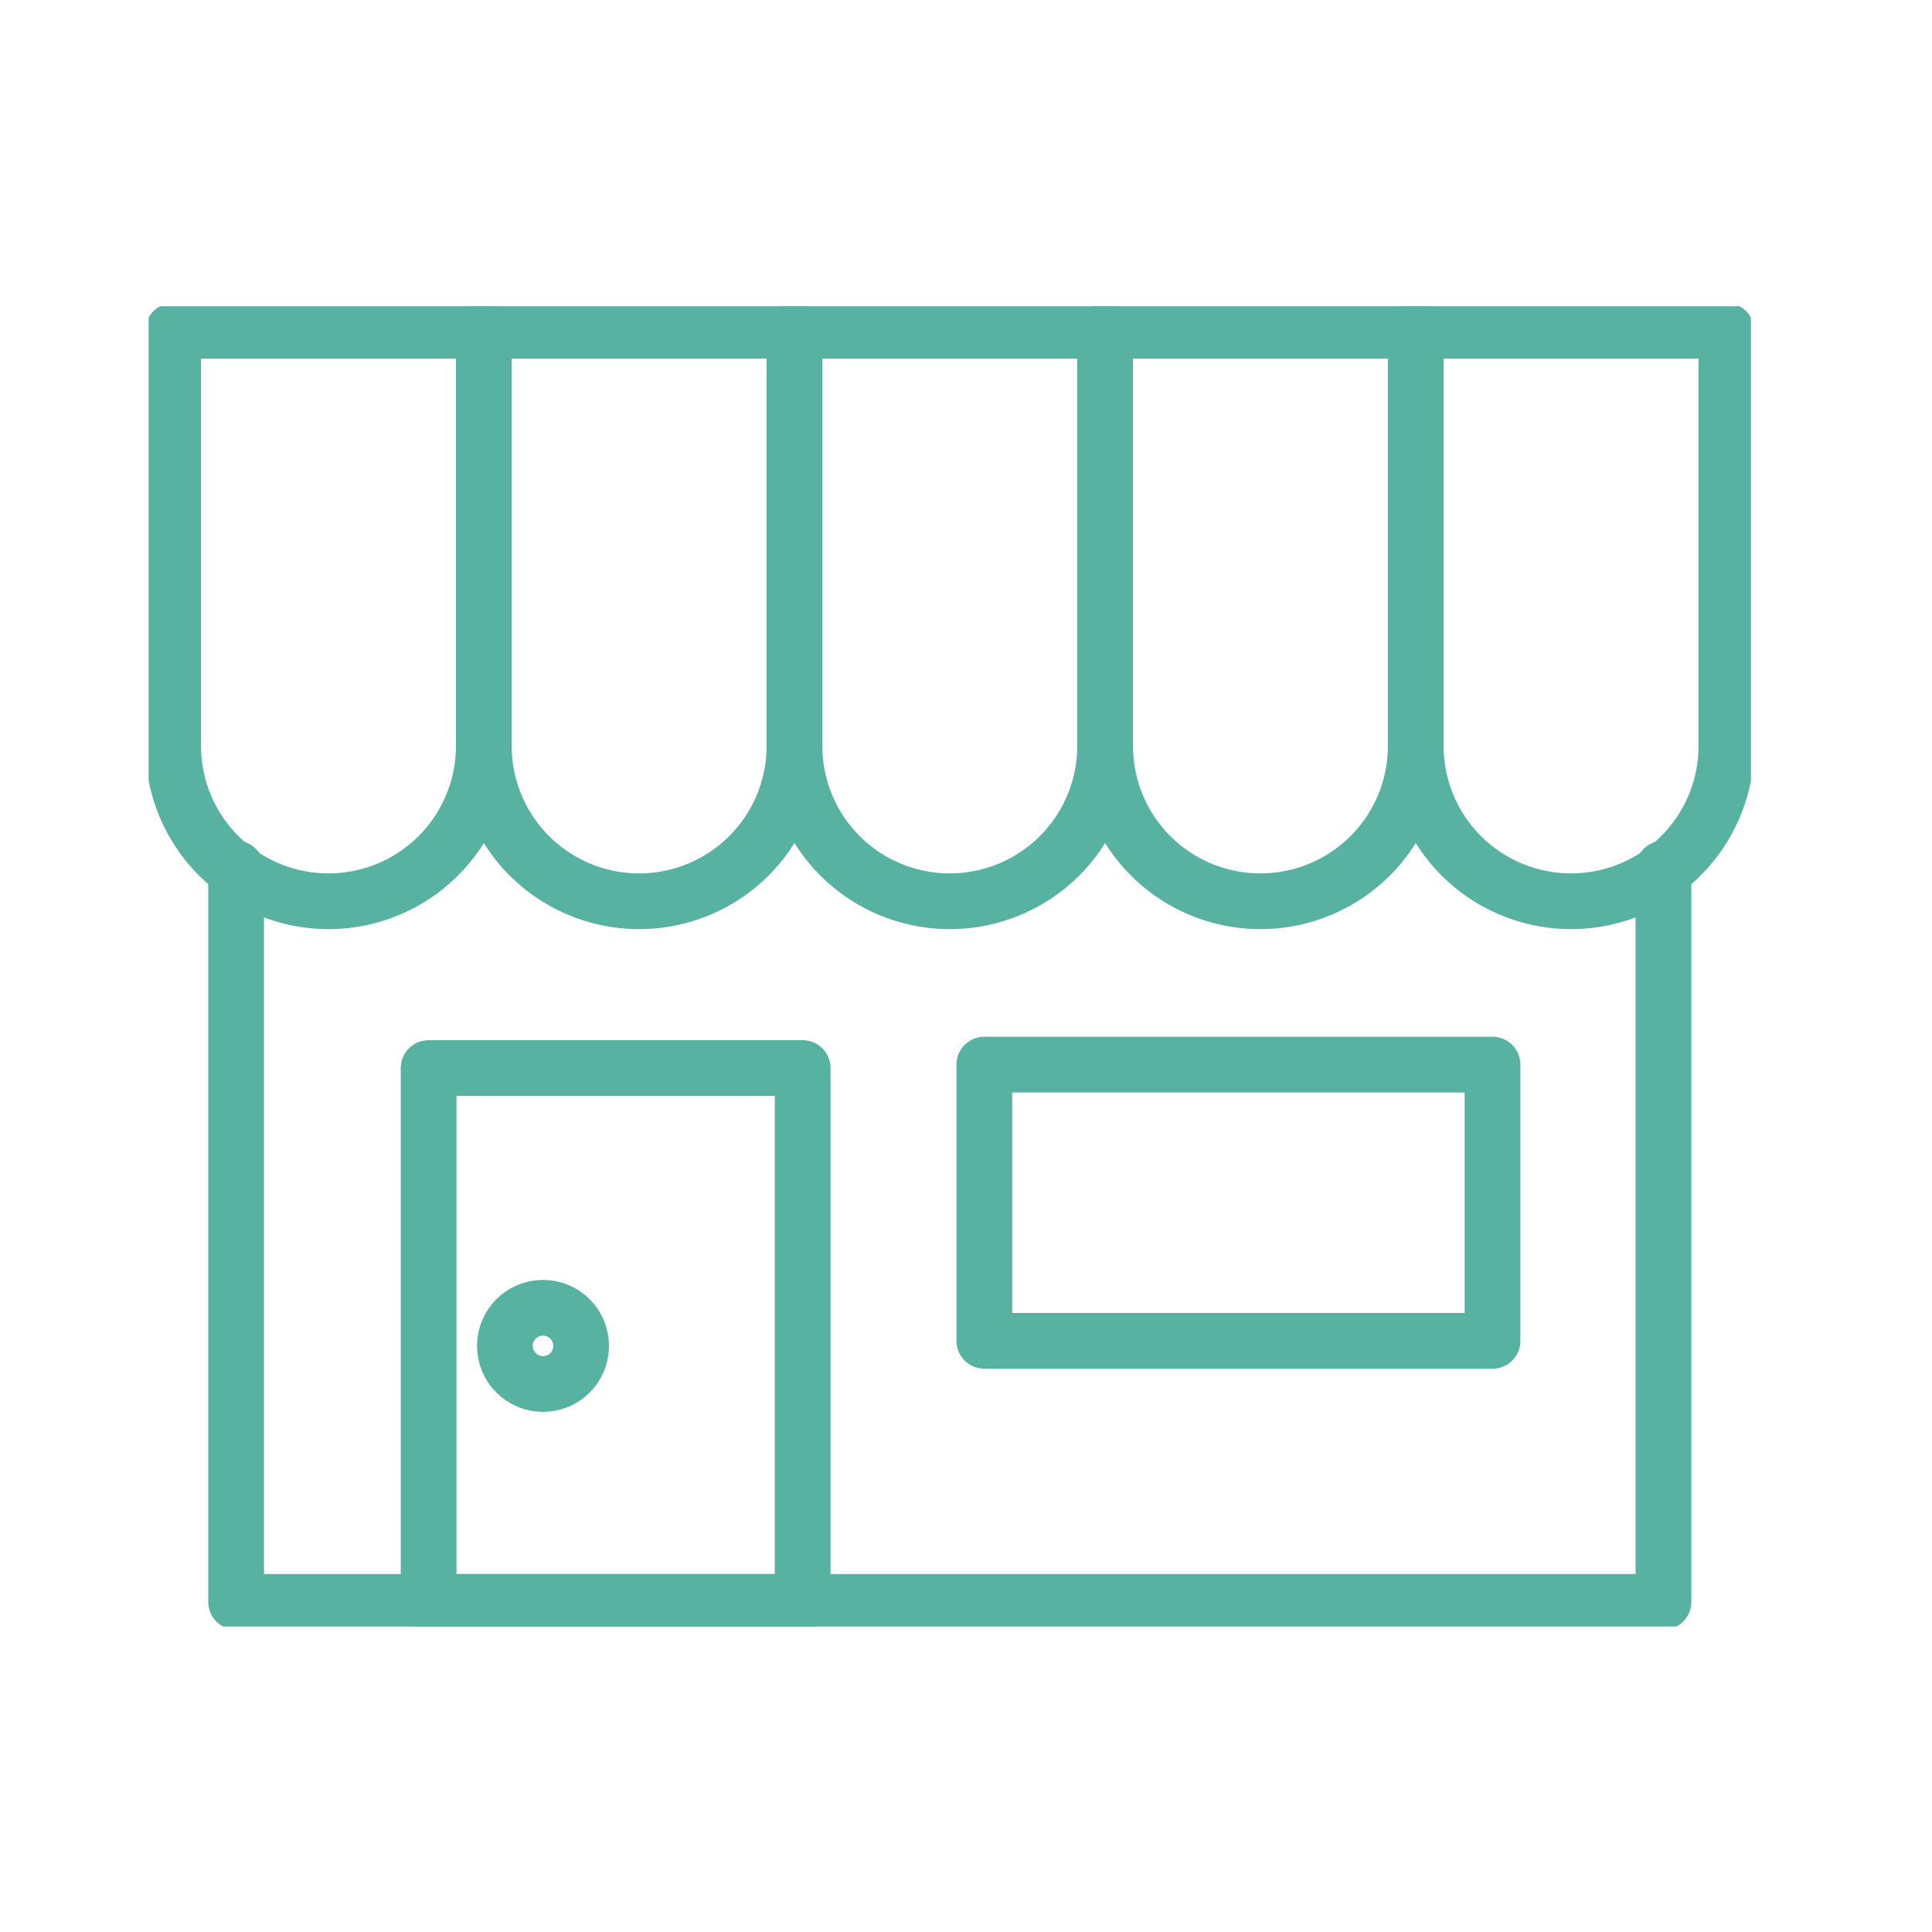
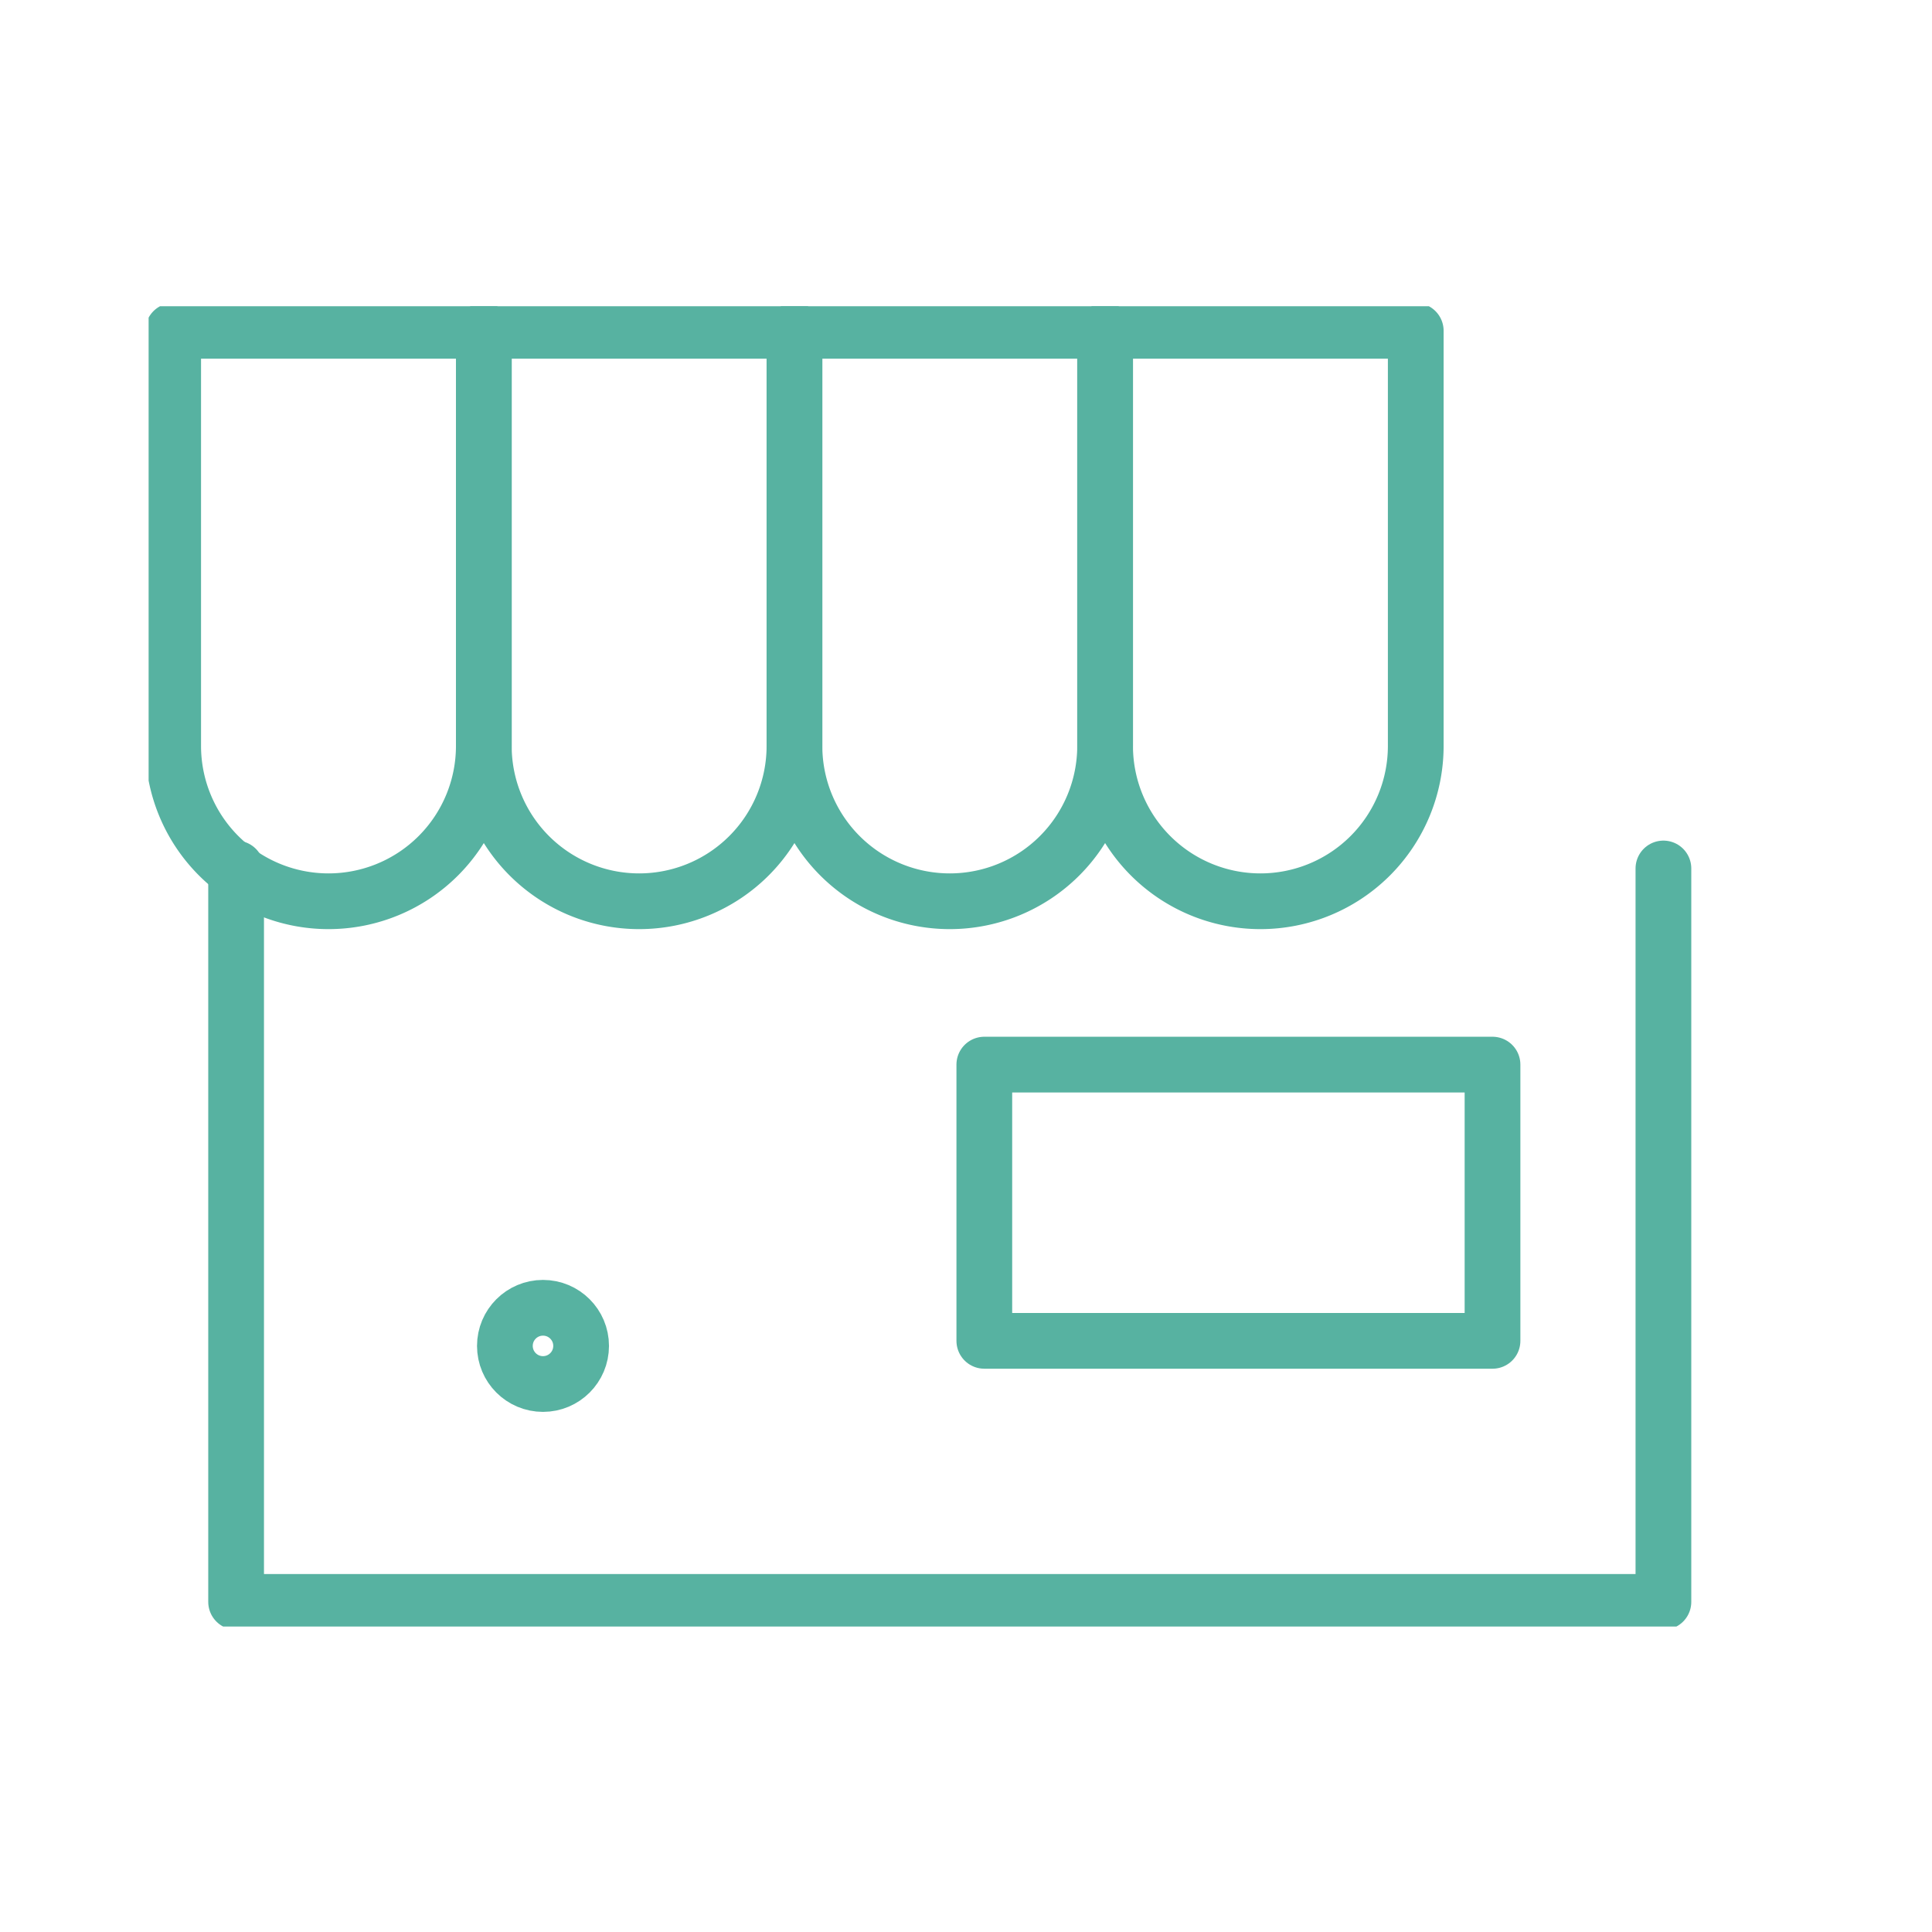
<svg xmlns="http://www.w3.org/2000/svg" width="52" height="52" viewBox="0 0 52 52">
  <defs>
    <clipPath id="clip-path">
      <path id="Rectangle_2068" data-name="Rectangle 2068" fill="none" stroke="#707070" stroke-width="1" d="M485 2623h52v52h-52z" />
    </clipPath>
    <clipPath id="clip-path-2">
      <path id="Rectangle_2029" data-name="Rectangle 2029" fill="none" stroke="#57b2a1" stroke-width="1" d="M0 0h43.127v35.535H0z" />
    </clipPath>
  </defs>
  <g id="Mask_Group_21" data-name="Mask Group 21" transform="translate(-485 -2623)" clip-path="url(#clip-path)">
    <g id="Group_849" data-name="Group 849" transform="translate(489 2631.243)">
      <g id="Group_846" data-name="Group 846">
        <g id="Group_845" data-name="Group 845" clip-path="url(#clip-path-2)" fill="none" stroke="#57b2a1" stroke-linecap="round" stroke-linejoin="round" stroke-width="1.5">
          <path id="Path_4656" data-name="Path 4656" d="M41.087 17.16V36.9H2.671V17.16" transform="translate(-.316 -2.028)" />
-           <path id="Rectangle_2028" data-name="Rectangle 2028" transform="translate(7.536 20.504)" d="M0 0h10.068v14.37H0z" />
        </g>
      </g>
      <path id="Rectangle_2030" data-name="Rectangle 2030" fill="none" stroke="#57b2a1" stroke-linecap="round" stroke-linejoin="round" stroke-width="1.5" d="M22.493 20.411h13.678v7.435H22.493z" />
      <g id="Group_848" data-name="Group 848">
        <g id="Group_847" data-name="Group 847" clip-path="url(#clip-path-2)" fill="none" stroke="#57b2a1" stroke-linecap="round" stroke-linejoin="round" stroke-width="1.5">
          <circle id="Ellipse_48527" data-name="Ellipse 48527" cx="1.026" cy="1.026" r="1.026" transform="translate(9.589 26.956)" />
          <path id="Path_4657" data-name="Path 4657" d="M9.111.75v11.173a4.18 4.18 0 01-8.361 0V.75z" transform="translate(-.089 -.089)" />
          <path id="Path_4658" data-name="Path 4658" d="M18.592.75v11.173a4.18 4.18 0 01-8.361 0V.75z" transform="translate(-1.209 -.089)" />
          <path id="Path_4659" data-name="Path 4659" d="M28.073.75v11.173a4.18 4.18 0 01-8.361 0V.75z" transform="translate(-2.329 -.089)" />
          <path id="Path_4660" data-name="Path 4660" d="M37.554.75v11.173a4.18 4.18 0 01-8.361 0V.75z" transform="translate(-3.449 -.089)" />
-           <path id="Path_4661" data-name="Path 4661" d="M47.035.75v11.173a4.18 4.18 0 01-8.361 0V.75z" transform="translate(-4.569 -.089)" />
        </g>
      </g>
    </g>
  </g>
</svg>